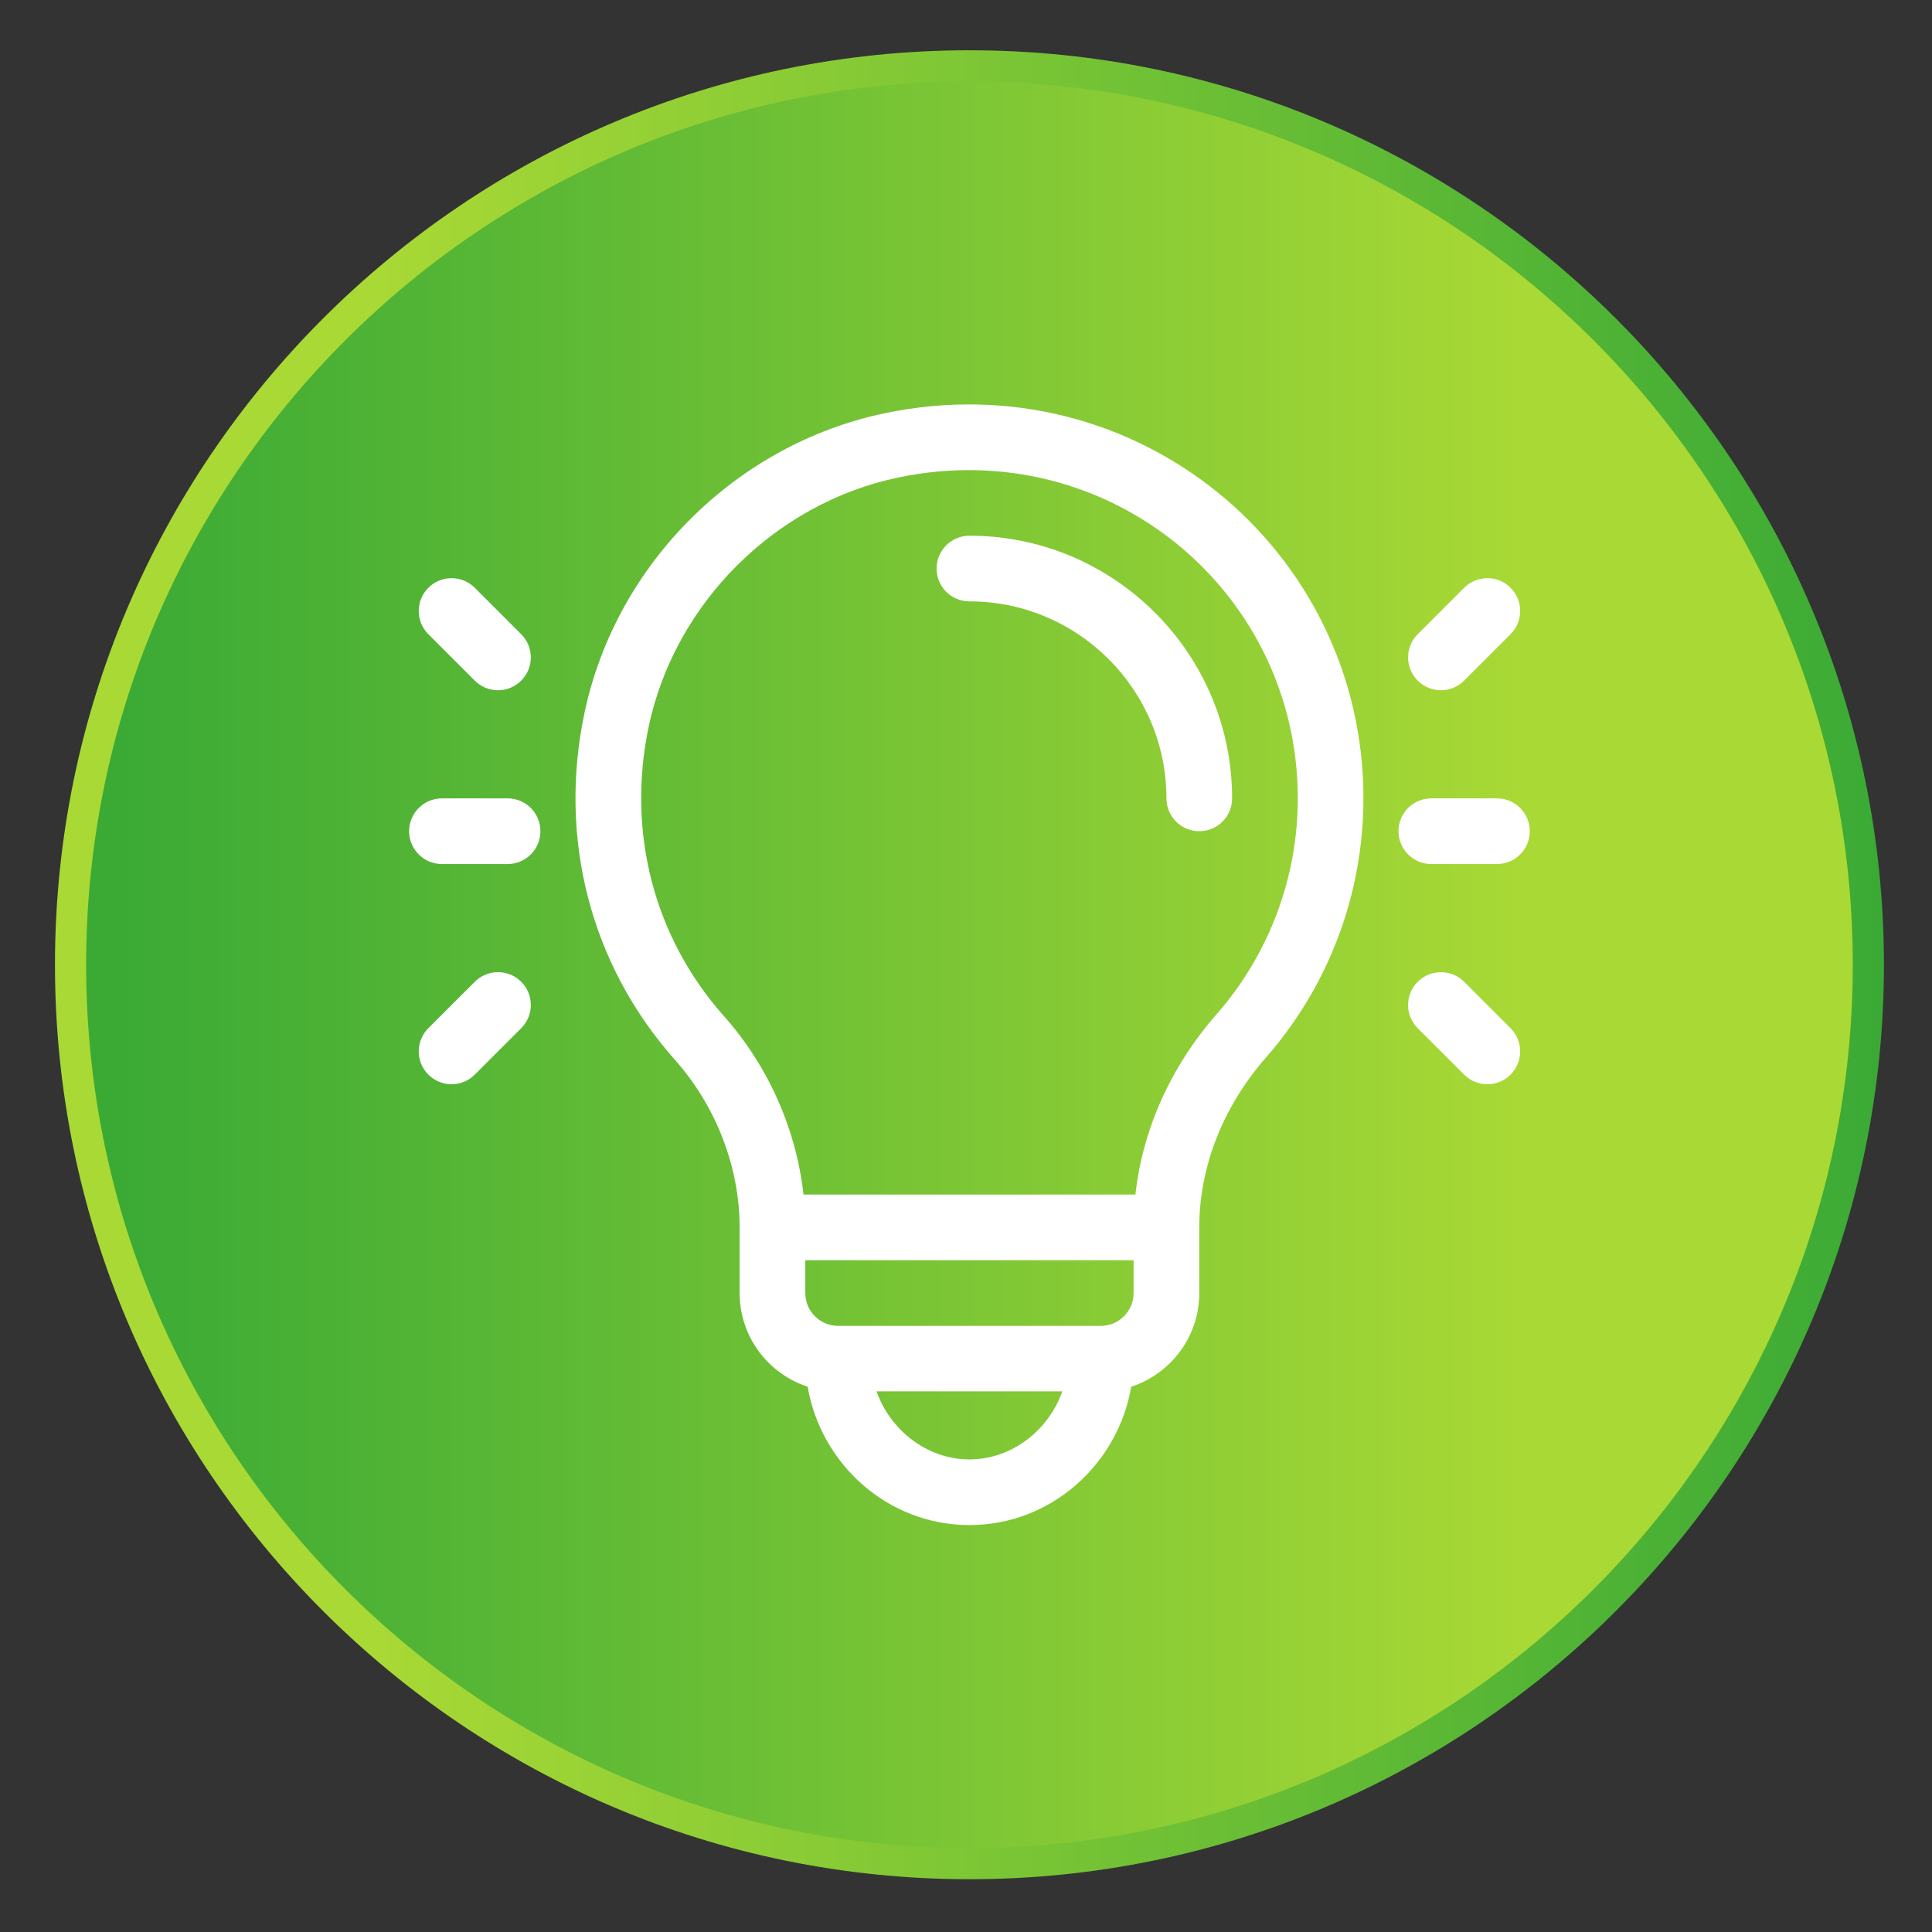
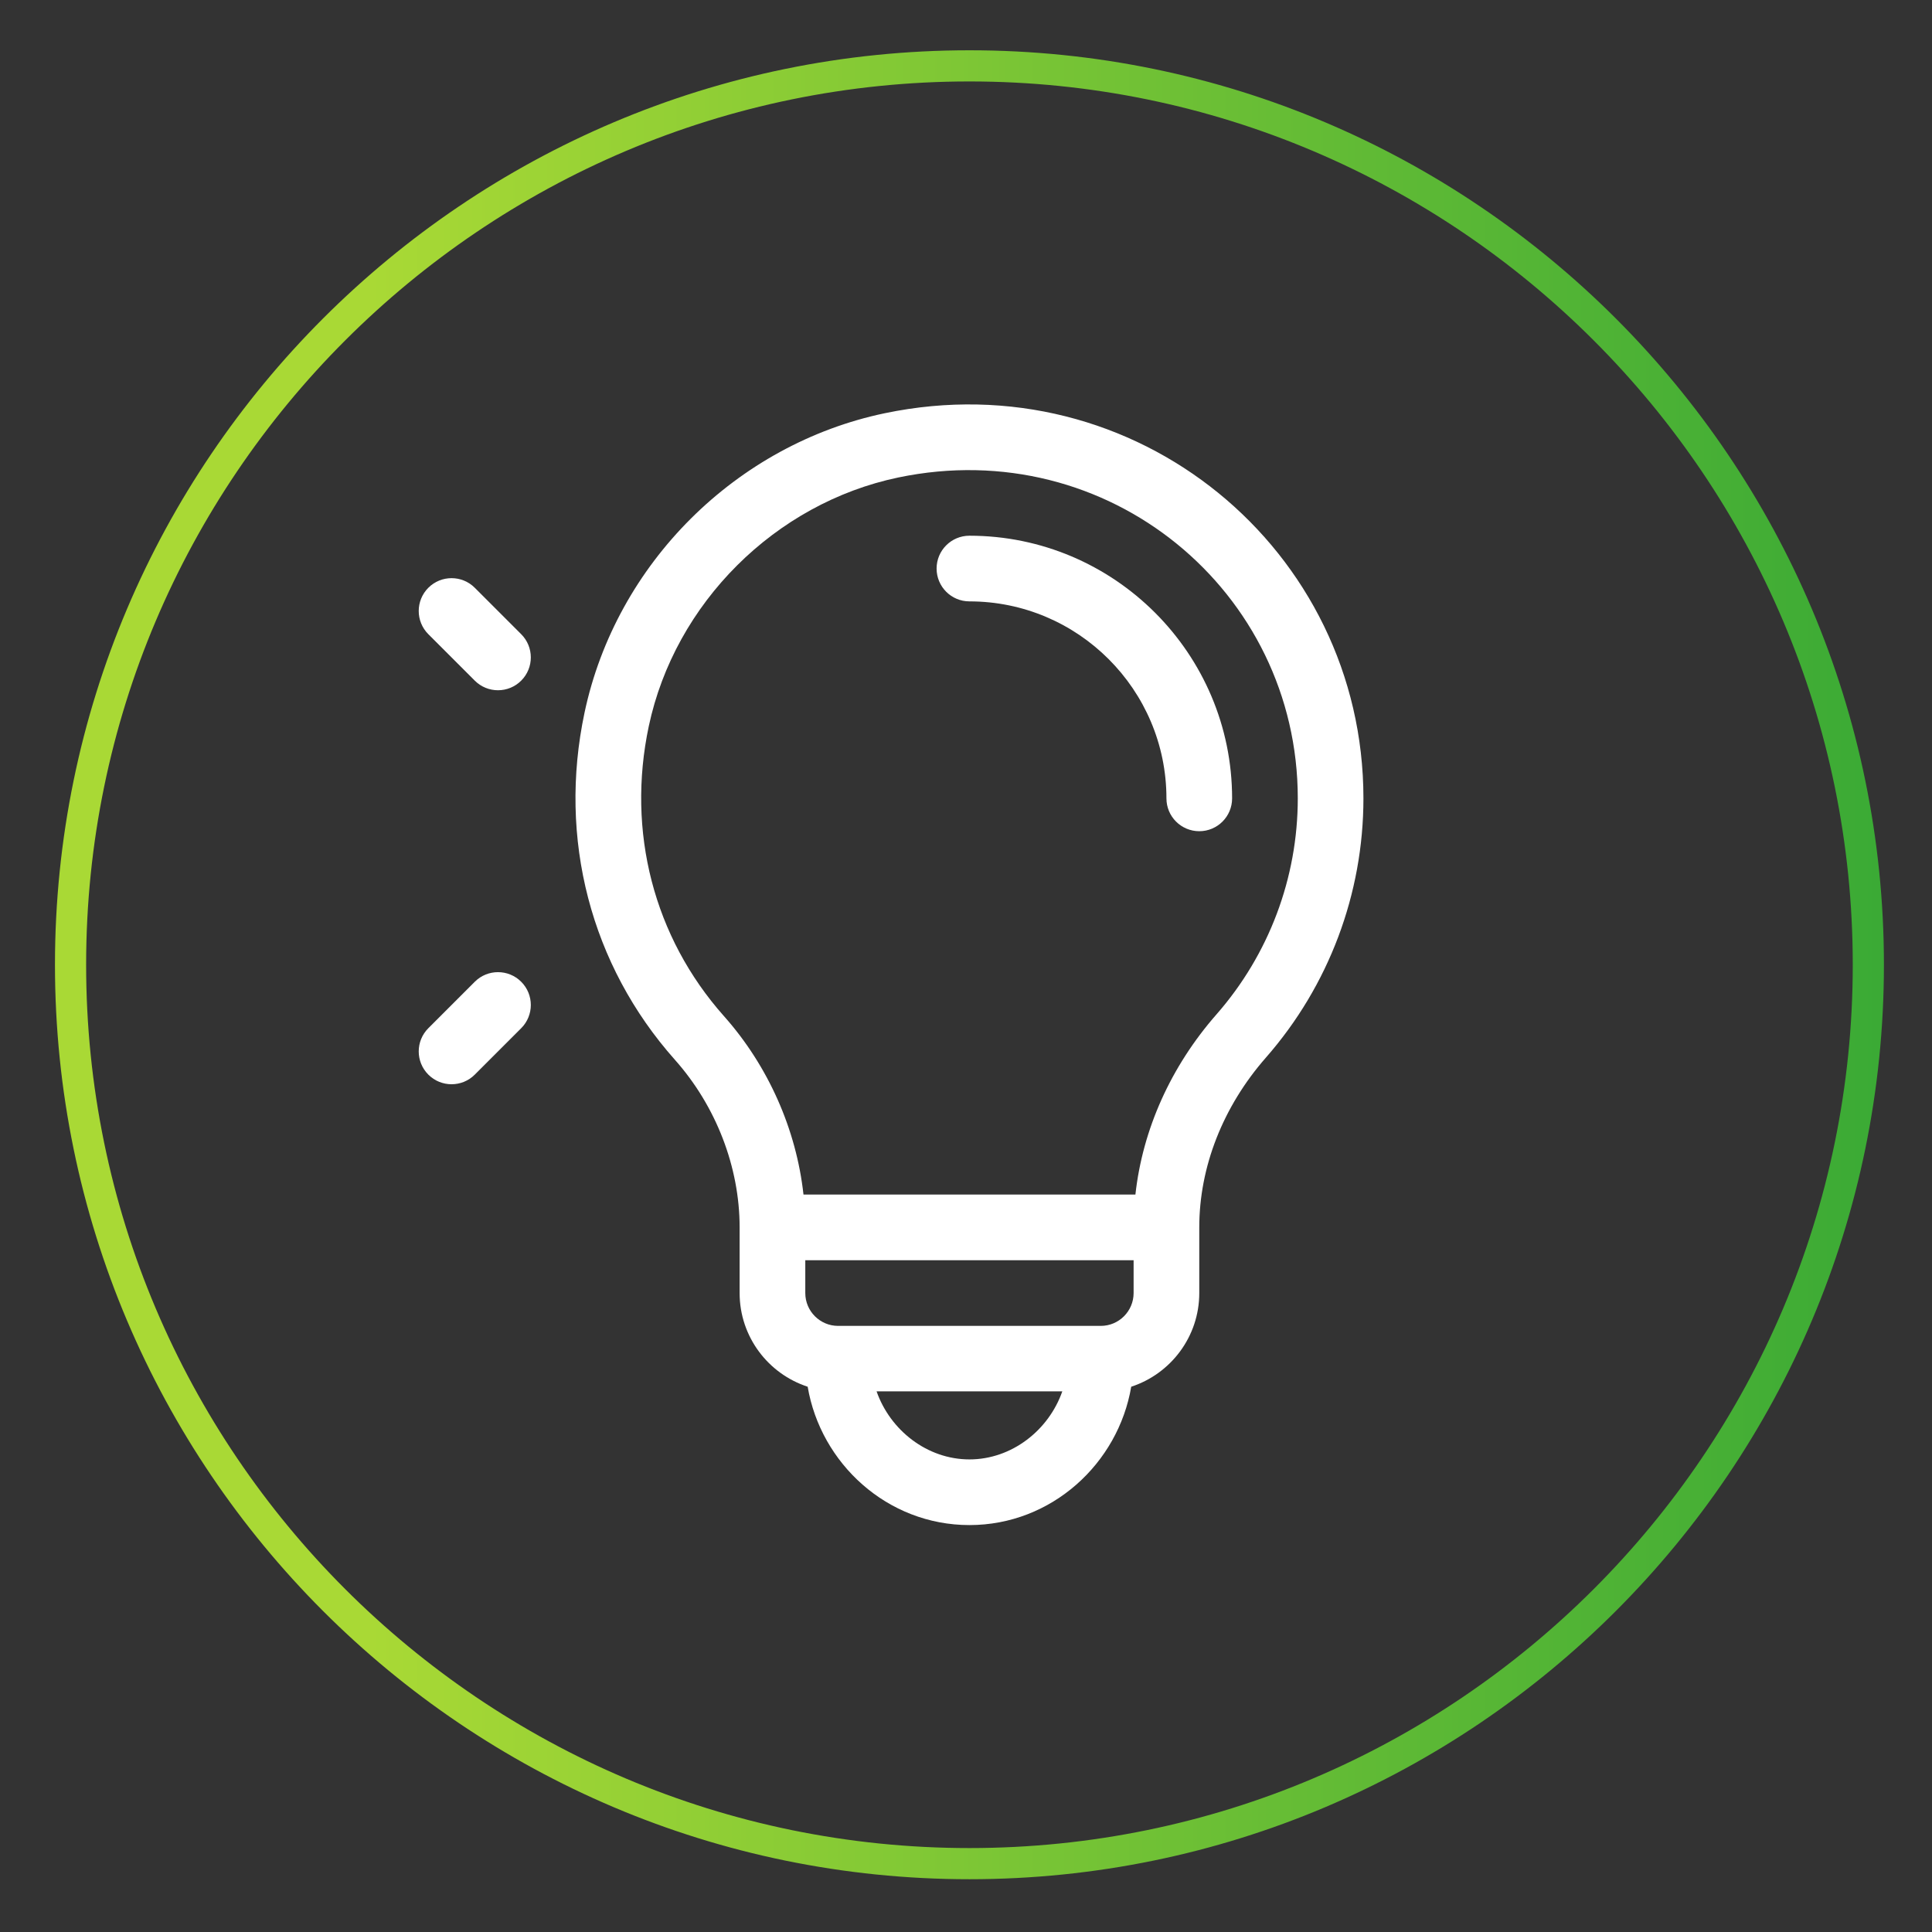
<svg xmlns="http://www.w3.org/2000/svg" width="100%" height="100%" viewBox="0 0 186 186" version="1.1" xml:space="preserve" style="fill-rule:evenodd;clip-rule:evenodd;">
  <rect x="0" y="0" width="186" height="186" fill="#333333" stroke="none" />
  <g transform="matrix(1,0,0,1,-198,-212)">
    <g id="Icon7" transform="matrix(1,0,0,1,198.832,212.38)">
      <rect x="0" y="0" width="185" height="185" style="fill:none;" />
      <clipPath id="_clip1">
        <rect x="0" y="0" width="185" height="185" />
      </clipPath>
      <g clip-path="url(#_clip1)">
        <g transform="matrix(0,170.079,170.079,0,177.54,7.46)">
-           <ellipse cx="0.5" cy="-0.5" rx="0.509" ry="0.509" style="fill:url(#_Linear2);" />
-         </g>
+           </g>
        <g transform="matrix(2,0,0,2,92.5,5.961)">
          <path d="M0,86.539C23.859,86.539 43.27,67.128 43.27,43.269C43.27,19.41 23.859,0 0,0C-23.859,0 -43.27,19.41 -43.27,43.269C-43.27,67.128 -23.859,86.539 0,86.539Z" style="fill:none;fill-rule:nonzero;stroke:url(#_Linear3);stroke-width:1.5px;" />
        </g>
        <g transform="matrix(2,0,0,2,92.497,79.643)">
          <path d="M0,-14.224C-0.873,-14.224 -1.58,-13.516 -1.58,-12.644C-1.58,-11.771 -0.873,-11.063 0,-11.063C5.23,-11.063 9.484,-6.809 9.484,-1.58C9.484,-0.707 10.192,0 11.065,0C11.938,0 12.645,-0.707 12.645,-1.58C12.645,-8.552 6.973,-14.224 0,-14.224" style="fill:white;fill-rule:nonzero;" />
        </g>
        <g transform="matrix(2,0,0,2,84.352,141.394)">
          <path d="M0,-50.996C-7.141,-49.504 -12.93,-43.77 -14.454,-36.585C-15.74,-30.518 -14.155,-24.427 -10.105,-19.873C-8.125,-17.648 -6.989,-14.71 -6.989,-11.805L-6.989,-8.644C-6.989,-6.541 -5.613,-4.754 -3.713,-4.135C-3.089,-0.445 0.114,2.525 4.074,2.525C8.032,2.525 11.236,-0.444 11.861,-4.135C13.76,-4.754 15.137,-6.541 15.137,-8.644L15.137,-11.805C15.137,-14.716 16.276,-17.618 18.345,-19.978C21.372,-23.432 23.039,-27.863 23.039,-32.456C23.039,-44.422 12.087,-53.521 0,-50.996M4.074,-0.636C2.042,-0.636 0.261,-2.034 -0.397,-3.913L8.544,-3.913C7.887,-2.034 6.106,-0.636 4.074,-0.636M11.976,-8.644C11.976,-7.772 11.267,-7.063 10.396,-7.063L-2.248,-7.063C-3.119,-7.063 -3.828,-7.772 -3.828,-8.644L-3.828,-10.224L11.976,-10.224L11.976,-8.644ZM15.968,-22.061C13.763,-19.546 12.407,-16.514 12.063,-13.385L-3.915,-13.385C-4.259,-16.516 -5.611,-19.578 -7.743,-21.974C-11.118,-25.769 -12.437,-30.855 -11.362,-35.929C-10.106,-41.852 -5.28,-46.663 0.647,-47.902C10.764,-50.016 19.879,-42.418 19.879,-32.456C19.879,-28.63 18.49,-24.938 15.968,-22.061" style="fill:white;fill-rule:nonzero;" />
        </g>
        <g transform="matrix(2,0,0,2,48.036,82.804)">
-           <path d="M0,-3.161L-3.161,-3.161C-4.034,-3.161 -4.741,-2.453 -4.741,-1.581C-4.741,-0.708 -4.034,0 -3.161,0L0,0C0.873,0 1.58,-0.708 1.58,-1.581C1.58,-2.453 0.873,-3.161 0,-3.161" style="fill:white;fill-rule:nonzero;" />
-         </g>
+           </g>
        <g transform="matrix(2,0,0,2,49.346,60.677)">
          <path d="M0,0L-2.235,-2.235C-2.852,-2.852 -3.853,-2.852 -4.47,-2.235C-5.087,-1.618 -5.087,-0.617 -4.47,0L-2.235,2.235C-1.618,2.852 -0.617,2.852 0,2.235C0.617,1.618 0.617,0.617 0,0" style="fill:white;fill-rule:nonzero;" />
        </g>
        <g transform="matrix(2,0,0,2,49.346,103.08)">
          <path d="M0,-4.471C-0.617,-5.088 -1.618,-5.088 -2.235,-4.471L-4.47,-2.236C-5.087,-1.619 -5.087,-0.618 -4.47,-0.001C-3.853,0.616 -2.852,0.617 -2.235,-0.001L0,-2.236C0.617,-2.853 0.617,-3.854 0,-4.471" style="fill:white;fill-rule:nonzero;" />
        </g>
        <g transform="matrix(2,0,0,2,143.285,82.804)">
-           <path d="M0,-3.161L-3.161,-3.161C-4.034,-3.161 -4.741,-2.453 -4.741,-1.581C-4.741,-0.708 -4.034,0 -3.161,0L0,0C0.873,0 1.58,-0.708 1.58,-1.581C1.58,-2.453 0.873,-3.161 0,-3.161" style="fill:white;fill-rule:nonzero;" />
-         </g>
+           </g>
        <g transform="matrix(2,0,0,2,144.595,65.147)">
-           <path d="M0,-4.47C-0.617,-5.087 -1.618,-5.087 -2.235,-4.47L-4.47,-2.235C-5.087,-1.618 -5.087,-0.617 -4.47,0C-3.853,0.617 -2.852,0.617 -2.235,0L0,-2.235C0.617,-2.852 0.617,-3.853 0,-4.47" style="fill:white;fill-rule:nonzero;" />
-         </g>
+           </g>
        <g transform="matrix(2,0,0,2,144.595,98.609)">
-           <path d="M0,0L-2.235,-2.235C-2.852,-2.852 -3.853,-2.852 -4.47,-2.235C-5.087,-1.618 -5.087,-0.617 -4.47,0L-2.235,2.235C-1.618,2.852 -0.617,2.852 0,2.235C0.617,1.618 0.617,0.617 0,0" style="fill:white;fill-rule:nonzero;" />
-         </g>
+           </g>
      </g>
    </g>
  </g>
  <defs>
    <linearGradient id="_Linear2" x1="0" y1="0" x2="1" y2="0" gradientUnits="userSpaceOnUse" gradientTransform="matrix(0,1,1,0,1,-1)">
      <stop offset="0" style="stop-color:rgb(58,170,53);stop-opacity:1" />
      <stop offset="0.01" style="stop-color:rgb(58,170,53);stop-opacity:1" />
      <stop offset="0.82" style="stop-color:rgb(169,217,53);stop-opacity:1" />
      <stop offset="1" style="stop-color:rgb(169,217,53);stop-opacity:1" />
    </linearGradient>
    <linearGradient id="_Linear3" x1="0" y1="0" x2="1" y2="0" gradientUnits="userSpaceOnUse" gradientTransform="matrix(91.039,-0,0,91.039,-45.519,88.789)">
      <stop offset="0" style="stop-color:rgb(169,217,53);stop-opacity:1" />
      <stop offset="0.18" style="stop-color:rgb(169,217,53);stop-opacity:1" />
      <stop offset="0.99" style="stop-color:rgb(58,170,53);stop-opacity:1" />
      <stop offset="1" style="stop-color:rgb(58,170,53);stop-opacity:1" />
    </linearGradient>
  </defs>
</svg>